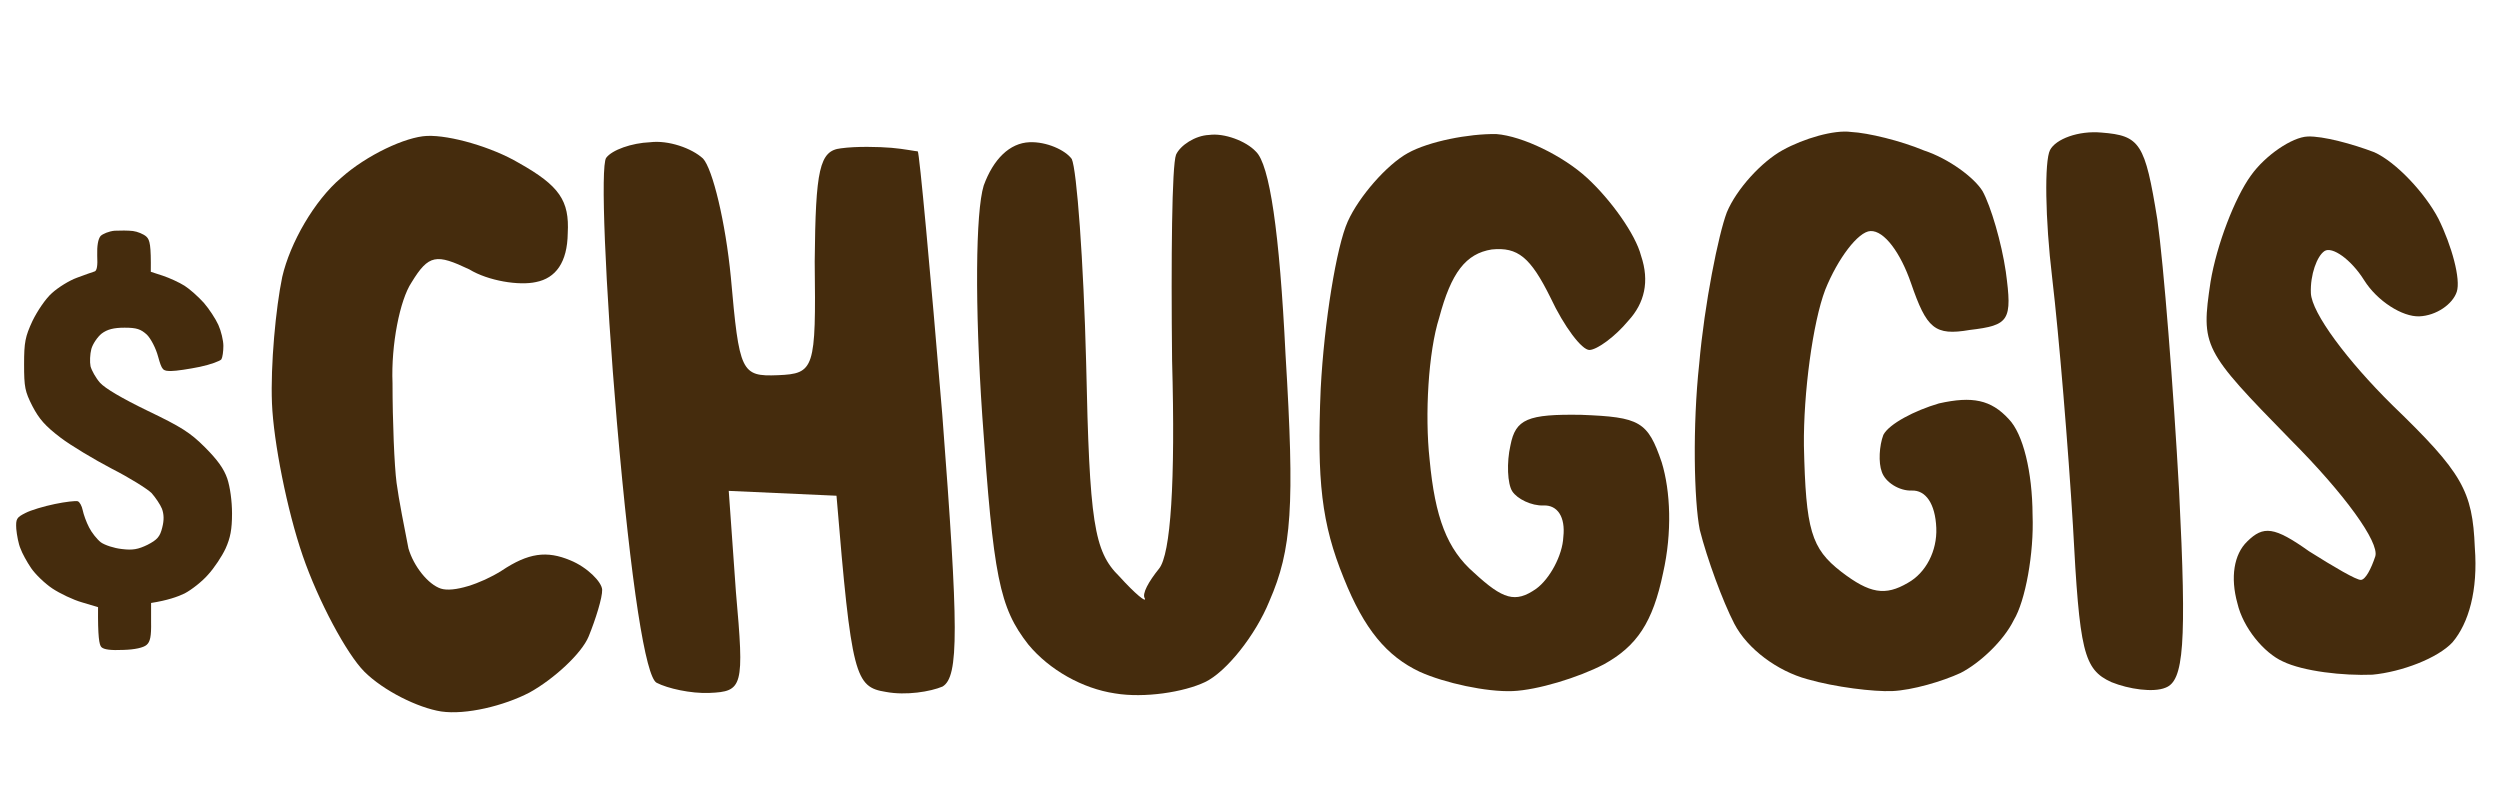
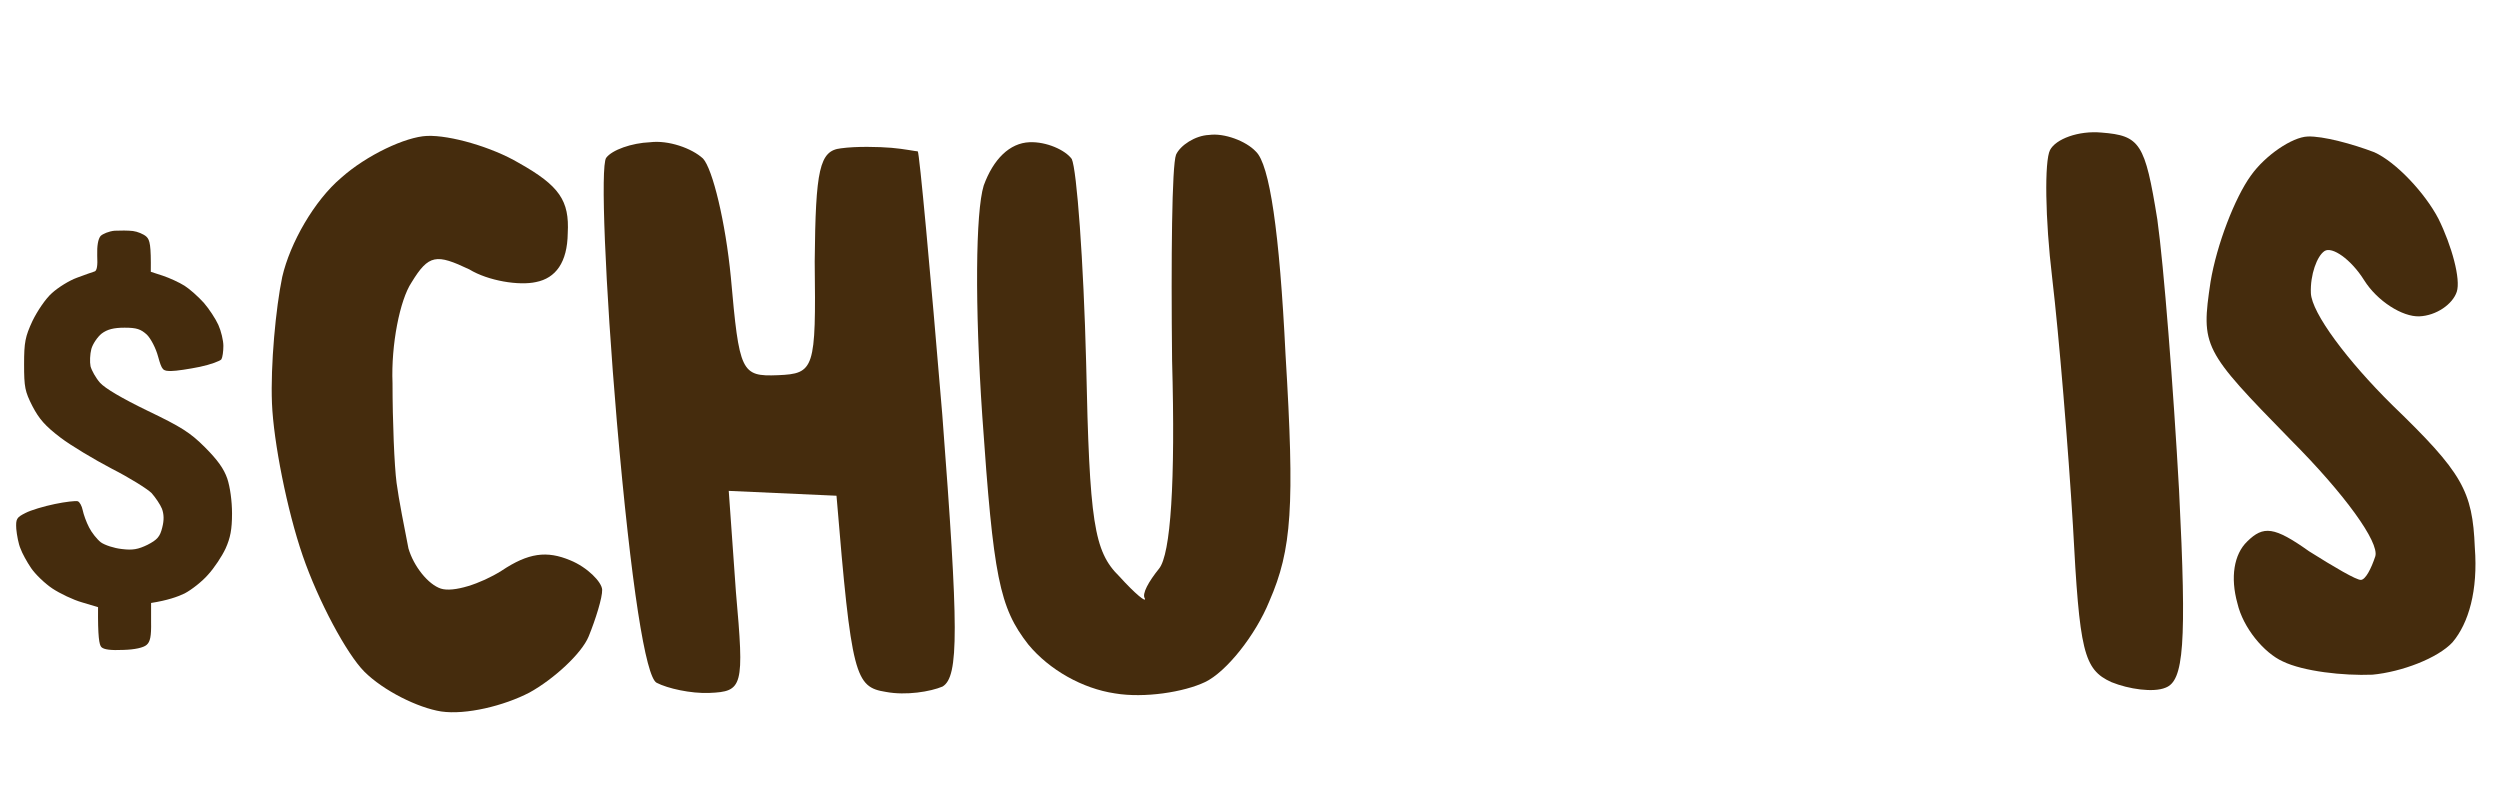
<svg xmlns="http://www.w3.org/2000/svg" width="239" height="77" viewBox="0 0 239 77" fill="none">
  <path d="M26.98 26.48C27.729 23.218 30.061 19.158 32.617 16.998C35.027 14.844 38.774 13.076 40.827 12.993C43.026 12.904 47.039 14.063 49.597 15.575C53.505 17.767 54.444 19.198 54.276 22.289C54.242 25.081 53.128 26.595 51.234 26.965C49.633 27.324 46.676 26.856 44.869 25.755C41.724 24.266 40.991 24.296 39.339 27.007C38.231 28.667 37.377 32.961 37.525 36.627C37.527 40.299 37.7 44.551 37.912 46.159C38.124 47.766 38.677 50.534 39.047 52.428C39.558 54.17 40.949 55.876 42.14 56.269C43.331 56.661 45.941 55.821 47.946 54.565C50.52 52.844 52.274 52.627 54.515 53.564C56.158 54.232 57.537 55.645 57.567 56.378C57.596 57.111 56.947 59.194 56.279 60.836C55.611 62.479 52.92 64.938 50.621 66.206C48.176 67.48 44.54 68.362 42.176 68.017C39.959 67.666 36.661 66.038 34.824 64.203C33.14 62.508 30.439 57.477 28.941 53.132C27.443 48.786 26.149 42.229 26.001 38.563C25.852 34.897 26.365 29.442 26.98 26.48Z" fill="#452C0D" />
  <path d="M58.972 40.311C57.85 27.138 57.393 15.847 57.95 15.09C58.506 14.333 60.389 13.669 62.149 13.598C63.902 13.38 66.138 14.17 67.206 15.155C68.127 16.146 69.361 21.237 69.869 26.504C70.677 35.577 70.841 36.011 74.361 35.869C77.88 35.726 78.009 35.28 77.886 25.004C77.969 16.188 78.338 14.41 80.385 14.18C81.845 13.974 84.051 14.032 85.23 14.131C86.409 14.23 87.594 14.476 87.74 14.47C87.893 14.611 88.937 25.878 90.082 39.638C91.648 60.137 91.685 64.689 90.108 65.634C88.953 66.121 86.618 66.51 84.694 66.147C81.738 65.679 81.403 64.665 79.969 47.392L69.668 46.928L70.354 56.594C71.162 65.667 71.034 66.113 67.808 66.244C66.048 66.315 63.825 65.818 62.774 65.273C61.724 64.728 60.347 56.118 58.972 40.311Z" fill="#452C0D" />
  <path d="M93.907 39.776C93.186 29.231 93.263 20.268 94.042 17.739C94.967 15.205 96.521 13.673 98.427 13.596C100.04 13.531 101.835 14.339 102.458 15.195C102.939 16.204 103.589 24.99 103.835 34.674C104.159 49.936 104.566 52.71 107.013 55.108C108.551 56.808 109.613 57.646 109.448 57.212C109.137 56.784 109.823 55.582 110.802 54.367C111.921 53 112.375 46.078 112.052 34.488C111.947 24.651 112.031 15.835 112.429 14.791C112.833 13.893 114.264 12.954 115.584 12.901C117.044 12.695 119.132 13.491 120.054 14.482C121.376 15.701 122.324 22.174 122.897 33.901C123.779 48.406 123.505 52.53 121.355 57.464C120.02 60.75 117.224 64.241 115.207 65.204C113.189 66.167 109.395 66.762 106.585 66.288C103.482 65.826 100.325 64.045 98.318 61.629C95.53 58.07 94.971 55.155 93.907 39.776Z" fill="#452C0D" />
-   <path d="M128.844 21.176C129.922 18.782 132.589 15.736 134.601 14.627C136.612 13.517 140.401 12.776 143.046 12.816C145.551 13.008 149.446 14.906 151.735 17.017C154.024 19.127 156.36 22.411 156.883 24.446C157.717 26.909 157.214 28.985 155.666 30.664C154.406 32.184 152.694 33.428 151.961 33.458C151.228 33.487 149.52 31.207 148.234 28.468C146.314 24.58 145.099 23.601 142.612 23.849C140.131 24.243 138.736 26.062 137.589 30.368C136.546 33.642 136.203 39.678 136.669 43.918C137.188 49.479 138.339 52.516 140.927 54.761C143.674 57.294 144.865 57.686 146.864 56.283C148.148 55.35 149.379 53.097 149.454 51.331C149.67 49.413 148.889 48.27 147.57 48.323C146.397 48.371 145.047 47.691 144.577 46.976C144.108 46.261 144.025 44.208 144.399 42.577C144.885 40.06 146.04 39.573 151.184 39.658C156.774 39.872 157.525 40.282 158.859 44.194C159.705 46.95 159.865 50.91 158.993 54.764C158.01 59.504 156.487 61.768 153.326 63.512C150.881 64.786 146.963 65.973 144.617 66.068C142.124 66.169 138.123 65.303 135.73 64.225C132.585 62.737 130.425 60.181 128.463 55.267C126.343 50.065 125.883 45.971 126.26 37.143C126.591 30.814 127.766 23.57 128.844 21.176Z" fill="#452C0D" />
-   <path d="M165.087 20.294C166.024 18.053 168.416 15.459 170.427 14.35C172.439 13.24 175.342 12.388 176.967 12.616C178.585 12.697 181.7 13.452 183.942 14.389C186.323 15.174 188.747 16.985 189.534 18.275C190.326 19.712 191.349 23.196 191.755 25.97C192.385 30.644 192.109 31.096 188.309 31.544C184.954 32.12 184.191 31.417 182.693 27.071C181.694 24.174 180.139 22.034 178.819 22.088C177.646 22.135 175.694 24.711 174.493 27.698C173.298 30.83 172.399 37.623 172.454 42.615C172.634 50.686 173.146 52.428 176.027 54.661C178.755 56.753 180.234 56.987 182.386 55.725C184.11 54.774 185.2 52.673 185.11 50.474C185.015 48.128 184.082 46.843 182.762 46.897C181.589 46.945 180.234 46.118 179.899 45.104C179.57 44.236 179.651 42.617 180.05 41.572C180.595 40.522 183.04 39.248 185.362 38.566C188.564 37.849 190.342 38.218 192.032 40.059C193.411 41.472 194.293 45.108 194.313 49.219C194.461 52.885 193.619 57.473 192.517 59.28C191.568 61.228 189.305 63.376 187.435 64.333C185.705 65.137 182.802 65.989 180.895 66.067C179.136 66.138 175.446 65.7 172.771 64.927C169.949 64.16 167.074 62.074 165.8 59.628C164.684 57.471 163.198 53.418 162.499 50.656C161.946 47.888 161.801 40.697 162.443 34.795C162.945 29.047 164.29 22.383 165.087 20.294Z" fill="#452C0D" />
  <path d="M196.184 26.525C195.518 20.97 195.439 15.392 195.984 14.342C196.529 13.292 198.698 12.469 200.91 12.674C204.594 12.965 205.063 13.68 206.24 20.976C206.858 25.358 207.774 37.071 208.319 46.889C209.065 61.694 208.762 65.084 207.026 65.742C205.871 66.229 203.507 65.885 201.864 65.217C199.171 64.004 198.807 62.256 198.173 50.238C197.729 42.912 196.855 32.226 196.184 26.525Z" fill="#452C0D" />
  <path d="M211.329 26.939C211.919 23.39 213.647 18.914 215.177 16.795C216.566 14.83 219.14 13.11 220.607 13.05C222.073 12.991 224.895 13.758 226.983 14.554C229.078 15.498 231.842 18.47 233.116 20.915C234.396 23.507 235.26 26.703 234.868 27.894C234.475 29.085 232.904 30.177 231.291 30.242C229.678 30.308 227.266 28.79 226.01 26.785C224.754 24.779 222.941 23.531 222.225 24C221.51 24.47 220.848 26.259 220.92 28.019C220.997 29.925 224.413 34.487 228.697 38.719C235.422 45.203 236.374 46.927 236.593 52.353C236.907 56.453 236.005 59.574 234.463 61.399C233.056 62.924 229.585 64.24 226.804 64.5C224.018 64.613 220.182 64.181 218.234 63.231C216.439 62.423 214.432 60.007 213.897 57.679C213.209 55.21 213.56 52.993 214.832 51.766C216.385 50.234 217.418 50.339 220.745 52.701C223.156 54.219 225.263 55.456 225.703 55.438C226.143 55.42 226.688 54.37 227.08 53.179C227.466 51.841 224.197 47.274 218.991 42.05C210.564 33.432 210.405 33.145 211.329 26.939Z" fill="#452C0D" />
  <path d="M9.614 22.564C9.828 22.351 10.415 22.11 10.948 22.057C11.482 22.03 12.256 22.03 12.709 22.084C13.136 22.137 13.723 22.377 13.99 22.618C14.337 22.939 14.444 23.446 14.417 25.984L15.564 26.358C16.205 26.572 17.139 26.999 17.646 27.32C18.153 27.64 18.98 28.389 19.487 28.95C19.994 29.537 20.608 30.472 20.874 31.06C21.141 31.648 21.355 32.556 21.355 33.064C21.355 33.598 21.275 34.159 21.168 34.346C21.061 34.507 20.127 34.854 19.113 35.068C18.073 35.281 16.845 35.468 16.365 35.468C15.564 35.468 15.484 35.415 15.111 34.079C14.897 33.278 14.417 32.369 14.043 31.995C13.457 31.461 13.056 31.327 11.909 31.327C10.868 31.327 10.255 31.488 9.721 31.888C9.321 32.209 8.867 32.877 8.734 33.358C8.6 33.865 8.573 34.613 8.654 35.014C8.76 35.415 9.16 36.136 9.561 36.59C10.041 37.125 11.669 38.087 14.097 39.262C17.326 40.812 18.179 41.346 19.594 42.762C20.794 43.964 21.408 44.819 21.728 45.754C21.995 46.556 22.182 47.891 22.182 49.094C22.182 50.616 22.022 51.418 21.568 52.433C21.221 53.181 20.474 54.303 19.887 54.944C19.327 55.586 18.313 56.387 17.646 56.734C16.979 57.055 15.991 57.402 14.444 57.643L14.444 59.459C14.47 60.822 14.364 61.356 14.017 61.65C13.723 61.917 12.869 62.104 11.802 62.131C10.601 62.184 9.934 62.104 9.694 61.864C9.481 61.65 9.347 60.875 9.374 58.044L7.853 57.589C6.999 57.349 5.718 56.734 4.998 56.254C4.277 55.773 3.37 54.891 2.97 54.303C2.57 53.715 2.116 52.887 1.956 52.433C1.769 52.006 1.609 51.151 1.556 50.563C1.502 49.601 1.583 49.468 2.436 49.04C2.943 48.773 4.197 48.399 5.238 48.185C6.252 47.971 7.239 47.865 7.426 47.918C7.613 47.971 7.826 48.372 7.906 48.773C7.986 49.174 8.253 49.922 8.52 50.429C8.76 50.91 9.267 51.551 9.641 51.845C10.014 52.112 10.895 52.406 11.642 52.486C12.683 52.62 13.216 52.513 14.097 52.086C15.031 51.605 15.298 51.311 15.511 50.429C15.698 49.708 15.671 49.147 15.484 48.639C15.324 48.239 14.871 47.571 14.497 47.143C14.097 46.743 12.389 45.674 10.708 44.819C9.027 43.937 6.786 42.602 5.772 41.827C4.331 40.731 3.744 40.063 3.103 38.835C2.383 37.419 2.303 37.018 2.303 34.827C2.303 32.717 2.41 32.182 3.103 30.686C3.557 29.751 4.358 28.549 4.971 28.015C5.558 27.48 6.626 26.812 7.373 26.545C8.093 26.278 8.84 26.011 9.027 25.957C9.267 25.904 9.347 25.396 9.294 24.435C9.267 23.5 9.374 22.858 9.614 22.564Z" fill="#452C0D" />
</svg>